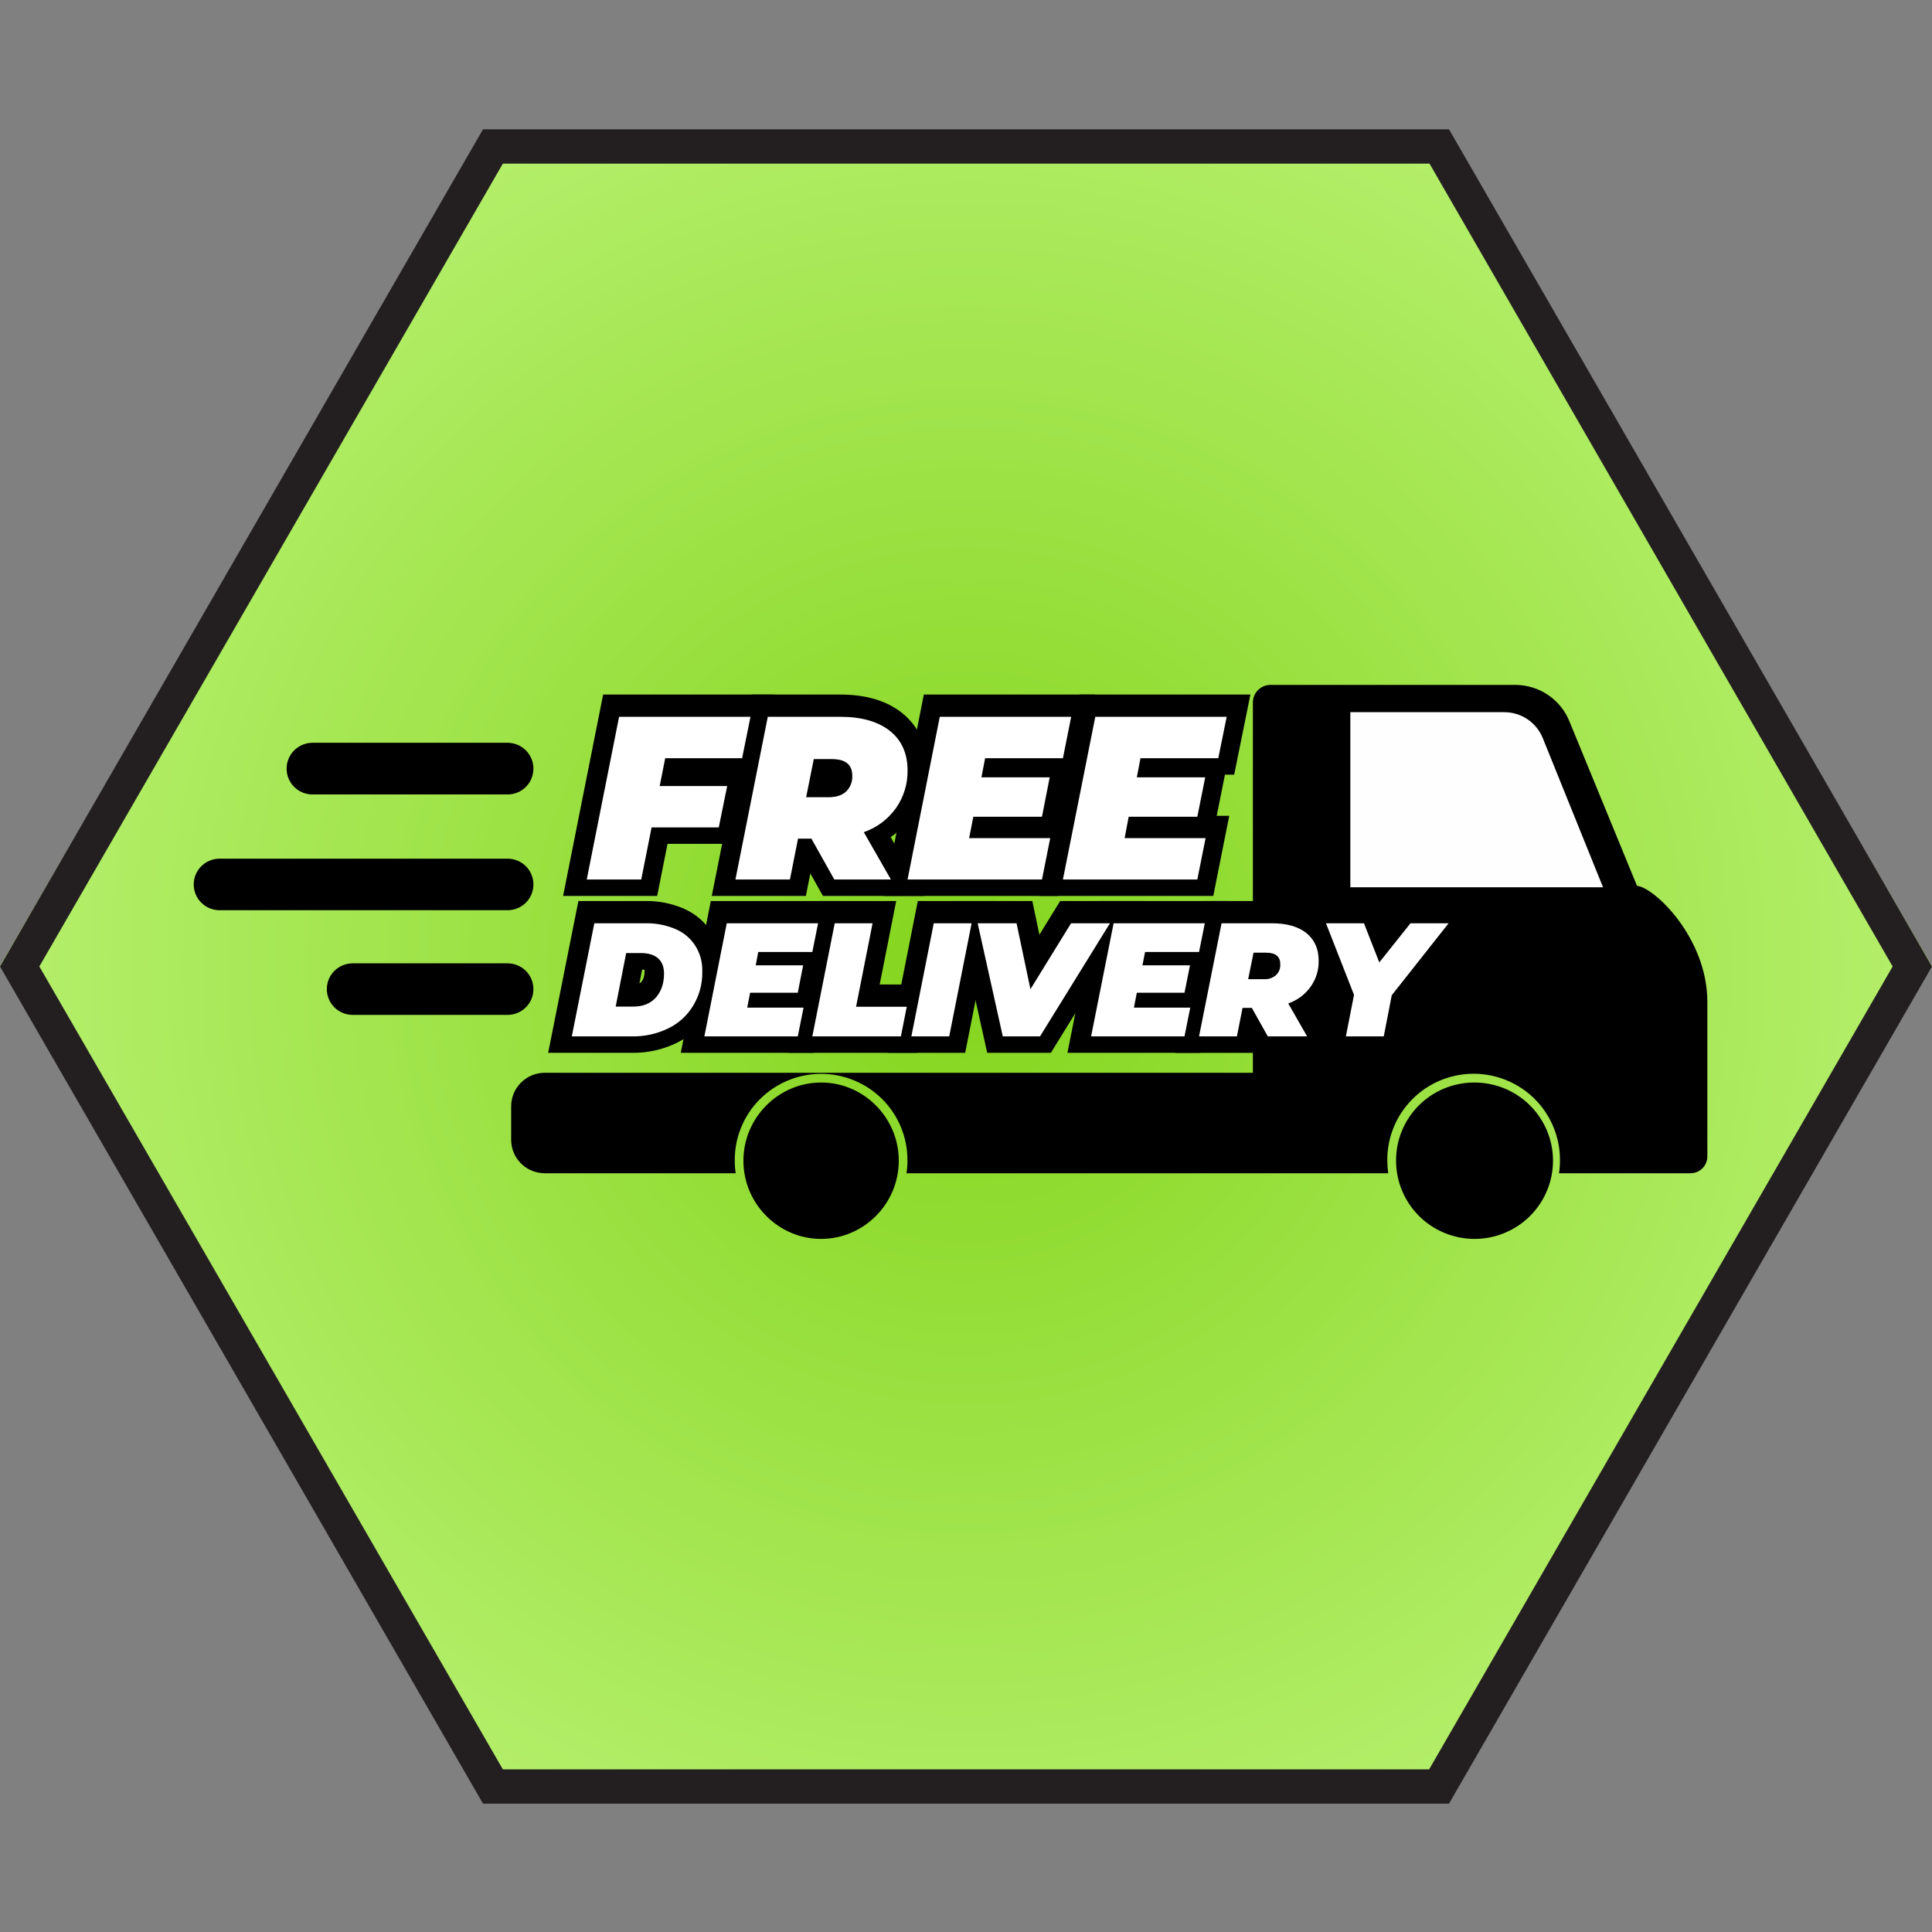
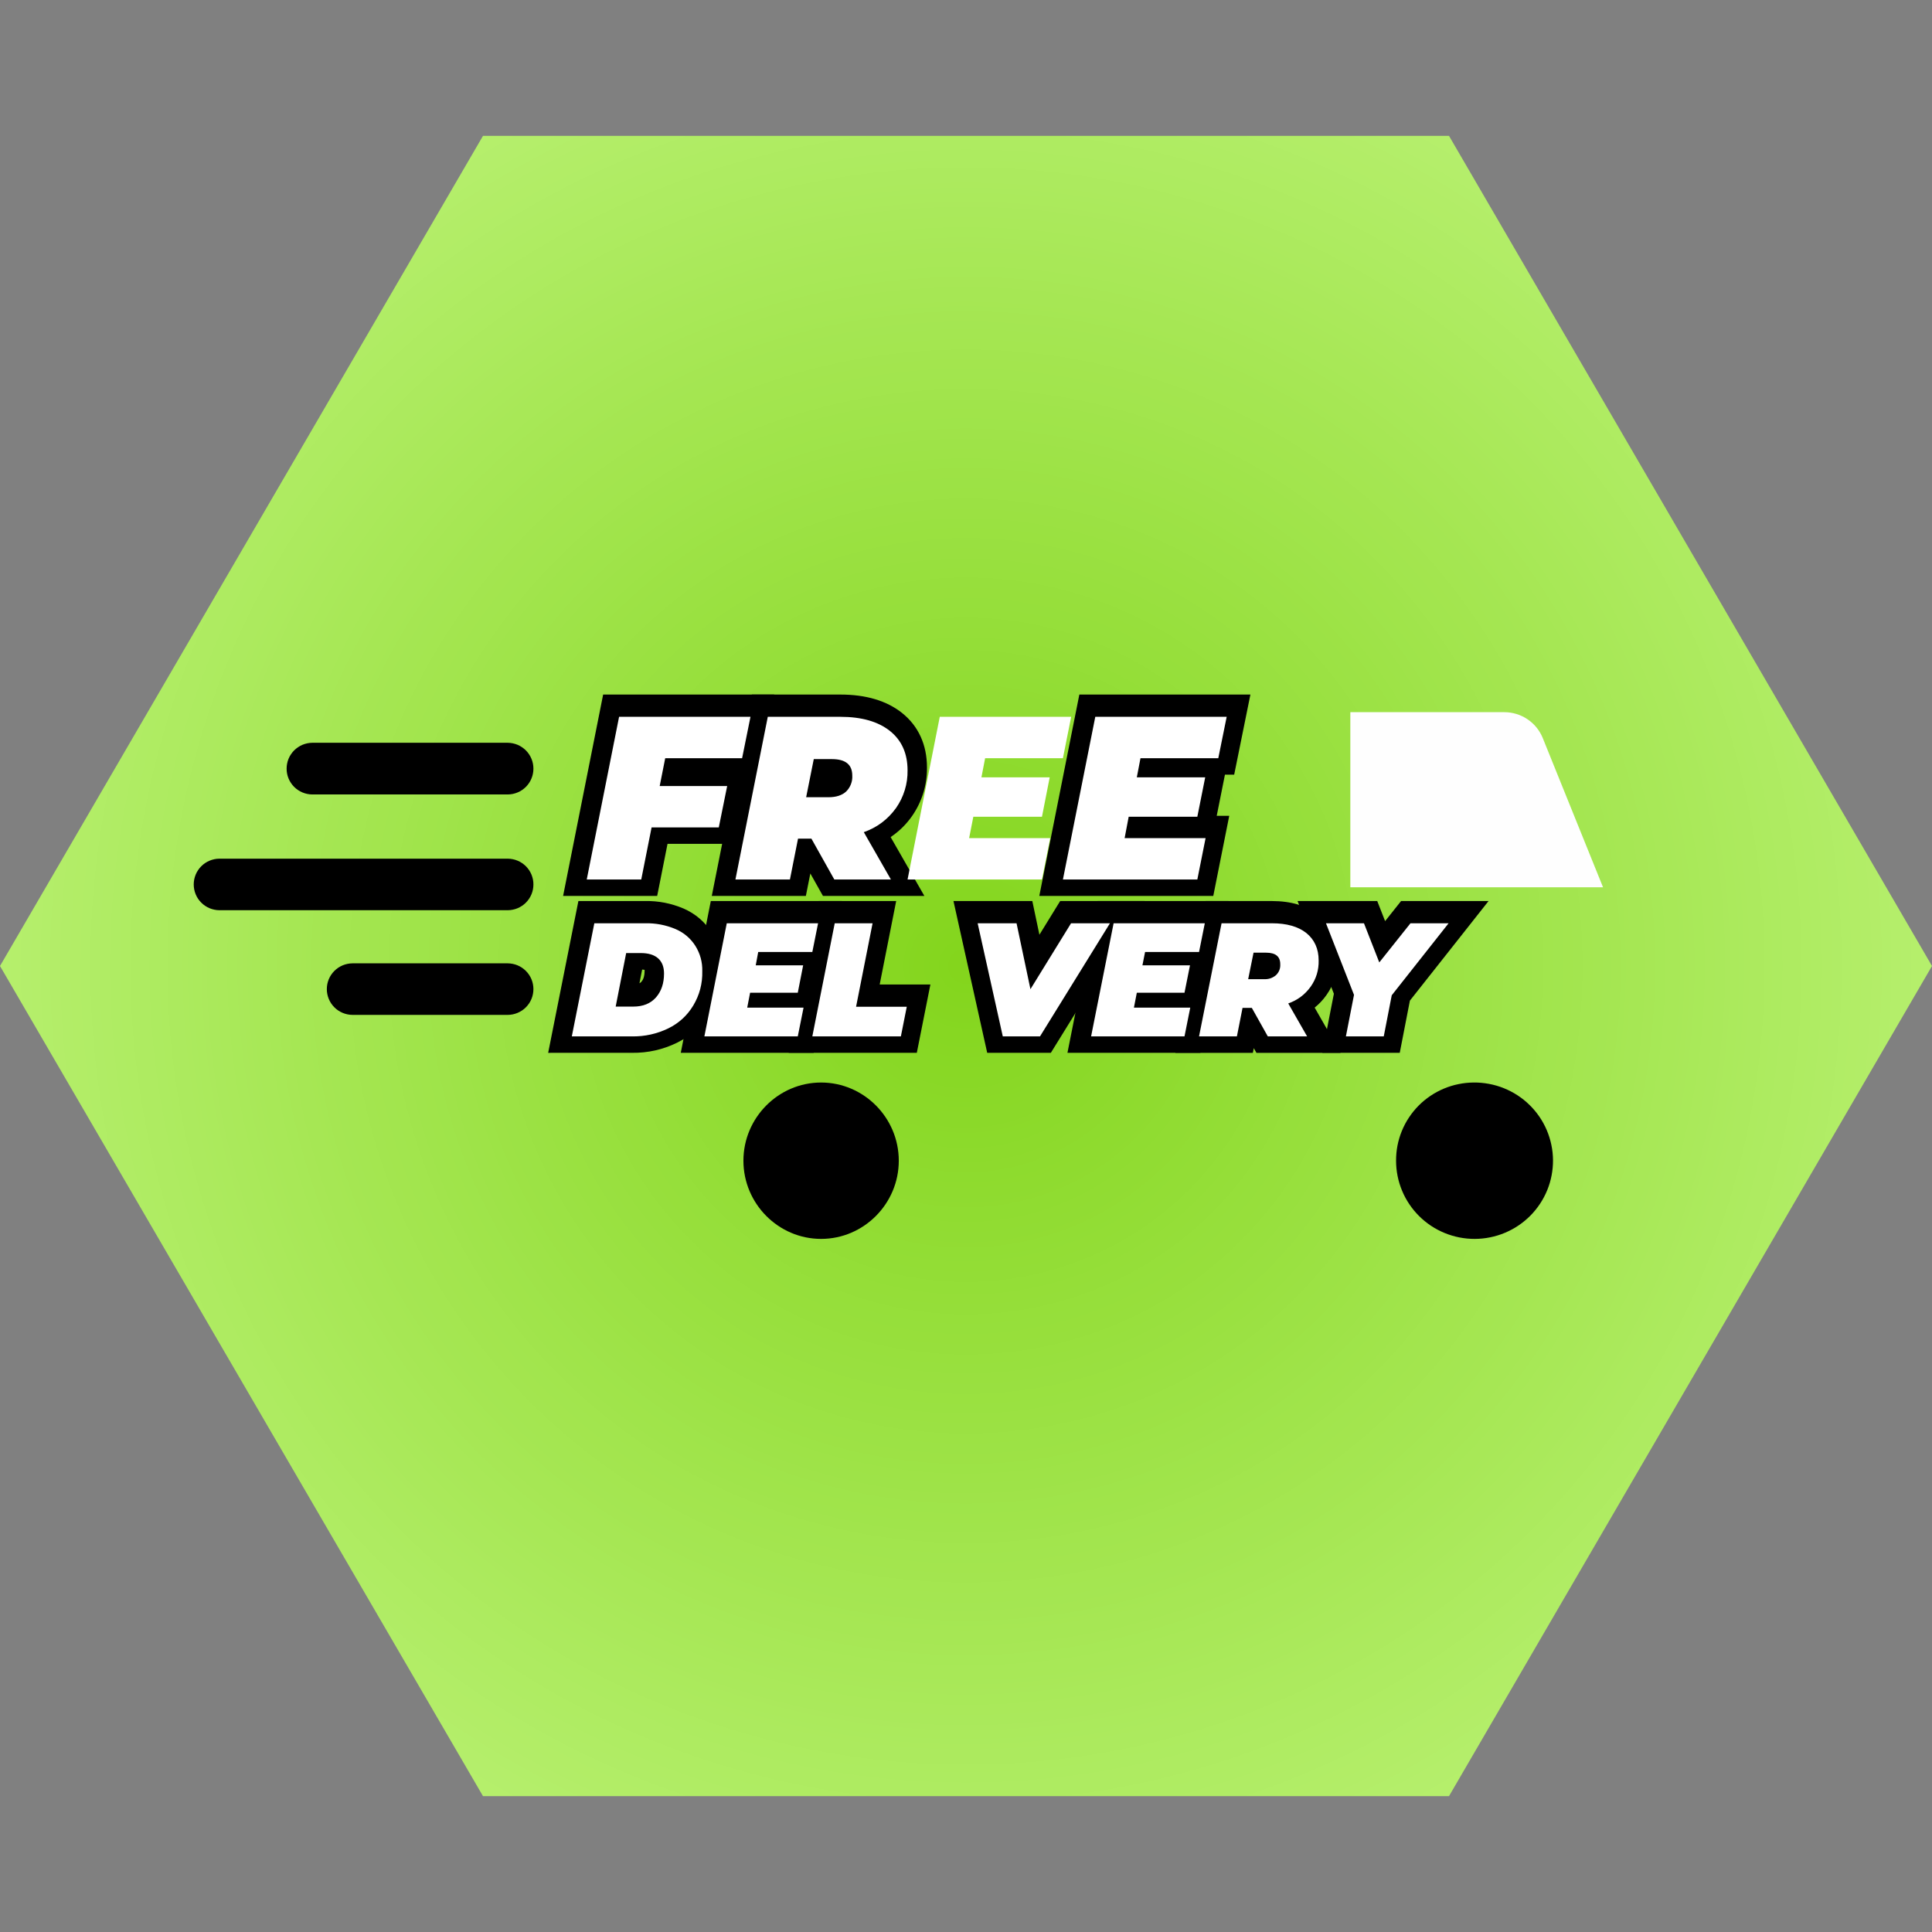
<svg xmlns="http://www.w3.org/2000/svg" version="1.2" preserveAspectRatio="xMidYMid meet" height="500" viewBox="0 0 375 375" zoomAndPan="magnify" width="500">
  <rect x="0" y="0" width="375" height="375" fill="#808080" stroke="none" />
  <defs>
    <clipPath id="8a9aa8cb45">
      <path d="M 0 26.367 L 375 26.367 L 375 348.633 L 0 348.633 Z M 0 26.367" />
    </clipPath>
    <clipPath id="5788abfc34">
      <path d="M 375 187.5 L 281.25 348.633 L 93.75 348.633 L 0 187.5 L 93.75 26.367 L 281.25 26.367 Z M 375 187.5" />
    </clipPath>
    <radialGradient fy="161.133" cy="161.133" fx="187.499" cx="187.499" r="247.224" gradientUnits="userSpaceOnUse" id="57d9764836" gradientTransform="matrix(1,0,0,1,-0,26.367)">
      <stop offset="0" style="stop-color:#83d51c;stop-opacity:1;" />
      <stop offset="0.008" style="stop-color:#84d51d;stop-opacity:1;" />
      <stop offset="0.012" style="stop-color:#84d51d;stop-opacity:1;" />
      <stop offset="0.016" style="stop-color:#84d61e;stop-opacity:1;" />
      <stop offset="0.02" style="stop-color:#84d61e;stop-opacity:1;" />
      <stop offset="0.023" style="stop-color:#85d61f;stop-opacity:1;" />
      <stop offset="0.027" style="stop-color:#85d61f;stop-opacity:1;" />
      <stop offset="0.031" style="stop-color:#85d620;stop-opacity:1;" />
      <stop offset="0.035" style="stop-color:#86d620;stop-opacity:1;" />
      <stop offset="0.039" style="stop-color:#86d620;stop-opacity:1;" />
      <stop offset="0.043" style="stop-color:#86d621;stop-opacity:1;" />
      <stop offset="0.047" style="stop-color:#86d721;stop-opacity:1;" />
      <stop offset="0.051" style="stop-color:#87d722;stop-opacity:1;" />
      <stop offset="0.055" style="stop-color:#87d722;stop-opacity:1;" />
      <stop offset="0.059" style="stop-color:#87d722;stop-opacity:1;" />
      <stop offset="0.062" style="stop-color:#87d723;stop-opacity:1;" />
      <stop offset="0.066" style="stop-color:#88d723;stop-opacity:1;" />
      <stop offset="0.07" style="stop-color:#88d724;stop-opacity:1;" />
      <stop offset="0.074" style="stop-color:#88d824;stop-opacity:1;" />
      <stop offset="0.078" style="stop-color:#88d825;stop-opacity:1;" />
      <stop offset="0.082" style="stop-color:#89d825;stop-opacity:1;" />
      <stop offset="0.086" style="stop-color:#89d825;stop-opacity:1;" />
      <stop offset="0.09" style="stop-color:#89d826;stop-opacity:1;" />
      <stop offset="0.094" style="stop-color:#89d826;stop-opacity:1;" />
      <stop offset="0.098" style="stop-color:#8ad827;stop-opacity:1;" />
      <stop offset="0.102" style="stop-color:#8ad827;stop-opacity:1;" />
      <stop offset="0.105" style="stop-color:#8ad927;stop-opacity:1;" />
      <stop offset="0.109" style="stop-color:#8ad928;stop-opacity:1;" />
      <stop offset="0.113" style="stop-color:#8bd928;stop-opacity:1;" />
      <stop offset="0.117" style="stop-color:#8bd929;stop-opacity:1;" />
      <stop offset="0.121" style="stop-color:#8bd929;stop-opacity:1;" />
      <stop offset="0.125" style="stop-color:#8bd929;stop-opacity:1;" />
      <stop offset="0.129" style="stop-color:#8cd92a;stop-opacity:1;" />
      <stop offset="0.133" style="stop-color:#8cda2a;stop-opacity:1;" />
      <stop offset="0.137" style="stop-color:#8cda2b;stop-opacity:1;" />
      <stop offset="0.141" style="stop-color:#8cda2b;stop-opacity:1;" />
      <stop offset="0.145" style="stop-color:#8dda2c;stop-opacity:1;" />
      <stop offset="0.148" style="stop-color:#8dda2c;stop-opacity:1;" />
      <stop offset="0.152" style="stop-color:#8dda2c;stop-opacity:1;" />
      <stop offset="0.156" style="stop-color:#8eda2d;stop-opacity:1;" />
      <stop offset="0.16" style="stop-color:#8eda2d;stop-opacity:1;" />
      <stop offset="0.164" style="stop-color:#8edb2e;stop-opacity:1;" />
      <stop offset="0.168" style="stop-color:#8edb2e;stop-opacity:1;" />
      <stop offset="0.172" style="stop-color:#8fdb2e;stop-opacity:1;" />
      <stop offset="0.176" style="stop-color:#8fdb2f;stop-opacity:1;" />
      <stop offset="0.18" style="stop-color:#8fdb2f;stop-opacity:1;" />
      <stop offset="0.184" style="stop-color:#8fdb30;stop-opacity:1;" />
      <stop offset="0.188" style="stop-color:#90db30;stop-opacity:1;" />
      <stop offset="0.191" style="stop-color:#90dc31;stop-opacity:1;" />
      <stop offset="0.195" style="stop-color:#90dc31;stop-opacity:1;" />
      <stop offset="0.199" style="stop-color:#90dc31;stop-opacity:1;" />
      <stop offset="0.203" style="stop-color:#91dc32;stop-opacity:1;" />
      <stop offset="0.207" style="stop-color:#91dc32;stop-opacity:1;" />
      <stop offset="0.211" style="stop-color:#91dc33;stop-opacity:1;" />
      <stop offset="0.215" style="stop-color:#91dc33;stop-opacity:1;" />
      <stop offset="0.219" style="stop-color:#92dc33;stop-opacity:1;" />
      <stop offset="0.223" style="stop-color:#92dd34;stop-opacity:1;" />
      <stop offset="0.227" style="stop-color:#92dd34;stop-opacity:1;" />
      <stop offset="0.23" style="stop-color:#92dd35;stop-opacity:1;" />
      <stop offset="0.234" style="stop-color:#93dd35;stop-opacity:1;" />
      <stop offset="0.238" style="stop-color:#93dd35;stop-opacity:1;" />
      <stop offset="0.242" style="stop-color:#93dd36;stop-opacity:1;" />
      <stop offset="0.246" style="stop-color:#93dd36;stop-opacity:1;" />
      <stop offset="0.25" style="stop-color:#94de37;stop-opacity:1;" />
      <stop offset="0.254" style="stop-color:#94de37;stop-opacity:1;" />
      <stop offset="0.262" style="stop-color:#95de38;stop-opacity:1;" />
      <stop offset="0.27" style="stop-color:#95de39;stop-opacity:1;" />
      <stop offset="0.277" style="stop-color:#96df3a;stop-opacity:1;" />
      <stop offset="0.285" style="stop-color:#96df3b;stop-opacity:1;" />
      <stop offset="0.293" style="stop-color:#97df3b;stop-opacity:1;" />
      <stop offset="0.301" style="stop-color:#97df3c;stop-opacity:1;" />
      <stop offset="0.309" style="stop-color:#98e03d;stop-opacity:1;" />
      <stop offset="0.316" style="stop-color:#98e03e;stop-opacity:1;" />
      <stop offset="0.324" style="stop-color:#99e03f;stop-opacity:1;" />
      <stop offset="0.332" style="stop-color:#99e040;stop-opacity:1;" />
      <stop offset="0.34" style="stop-color:#9ae140;stop-opacity:1;" />
      <stop offset="0.348" style="stop-color:#9ae141;stop-opacity:1;" />
      <stop offset="0.355" style="stop-color:#9be142;stop-opacity:1;" />
      <stop offset="0.363" style="stop-color:#9be143;stop-opacity:1;" />
      <stop offset="0.371" style="stop-color:#9ce244;stop-opacity:1;" />
      <stop offset="0.379" style="stop-color:#9ce245;stop-opacity:1;" />
      <stop offset="0.387" style="stop-color:#9de245;stop-opacity:1;" />
      <stop offset="0.395" style="stop-color:#9de346;stop-opacity:1;" />
      <stop offset="0.402" style="stop-color:#9ee347;stop-opacity:1;" />
      <stop offset="0.41" style="stop-color:#9ee348;stop-opacity:1;" />
      <stop offset="0.418" style="stop-color:#9fe349;stop-opacity:1;" />
      <stop offset="0.426" style="stop-color:#9fe44a;stop-opacity:1;" />
      <stop offset="0.434" style="stop-color:#a0e44a;stop-opacity:1;" />
      <stop offset="0.441" style="stop-color:#a0e44b;stop-opacity:1;" />
      <stop offset="0.449" style="stop-color:#a1e44c;stop-opacity:1;" />
      <stop offset="0.457" style="stop-color:#a2e54d;stop-opacity:1;" />
      <stop offset="0.465" style="stop-color:#a2e54e;stop-opacity:1;" />
      <stop offset="0.473" style="stop-color:#a3e54e;stop-opacity:1;" />
      <stop offset="0.48" style="stop-color:#a3e54f;stop-opacity:1;" />
      <stop offset="0.488" style="stop-color:#a4e650;stop-opacity:1;" />
      <stop offset="0.496" style="stop-color:#a4e651;stop-opacity:1;" />
      <stop offset="0.504" style="stop-color:#a4e652;stop-opacity:1;" />
      <stop offset="0.508" style="stop-color:#a5e652;stop-opacity:1;" />
      <stop offset="0.512" style="stop-color:#a5e652;stop-opacity:1;" />
      <stop offset="0.516" style="stop-color:#a5e753;stop-opacity:1;" />
      <stop offset="0.52" style="stop-color:#a6e753;stop-opacity:1;" />
      <stop offset="0.523" style="stop-color:#a6e754;stop-opacity:1;" />
      <stop offset="0.527" style="stop-color:#a6e754;stop-opacity:1;" />
      <stop offset="0.531" style="stop-color:#a6e754;stop-opacity:1;" />
      <stop offset="0.535" style="stop-color:#a7e755;stop-opacity:1;" />
      <stop offset="0.539" style="stop-color:#a7e755;stop-opacity:1;" />
      <stop offset="0.543" style="stop-color:#a7e856;stop-opacity:1;" />
      <stop offset="0.547" style="stop-color:#a7e856;stop-opacity:1;" />
      <stop offset="0.551" style="stop-color:#a8e857;stop-opacity:1;" />
      <stop offset="0.555" style="stop-color:#a8e857;stop-opacity:1;" />
      <stop offset="0.559" style="stop-color:#a8e857;stop-opacity:1;" />
      <stop offset="0.562" style="stop-color:#a8e858;stop-opacity:1;" />
      <stop offset="0.566" style="stop-color:#a9e858;stop-opacity:1;" />
      <stop offset="0.57" style="stop-color:#a9e859;stop-opacity:1;" />
      <stop offset="0.574" style="stop-color:#a9e959;stop-opacity:1;" />
      <stop offset="0.578" style="stop-color:#a9e959;stop-opacity:1;" />
      <stop offset="0.582" style="stop-color:#aae95a;stop-opacity:1;" />
      <stop offset="0.586" style="stop-color:#aae95a;stop-opacity:1;" />
      <stop offset="0.59" style="stop-color:#aae95b;stop-opacity:1;" />
      <stop offset="0.594" style="stop-color:#aae95b;stop-opacity:1;" />
      <stop offset="0.598" style="stop-color:#abe95c;stop-opacity:1;" />
      <stop offset="0.602" style="stop-color:#abea5c;stop-opacity:1;" />
      <stop offset="0.605" style="stop-color:#abea5c;stop-opacity:1;" />
      <stop offset="0.609" style="stop-color:#abea5d;stop-opacity:1;" />
      <stop offset="0.613" style="stop-color:#acea5d;stop-opacity:1;" />
      <stop offset="0.617" style="stop-color:#acea5e;stop-opacity:1;" />
      <stop offset="0.621" style="stop-color:#acea5e;stop-opacity:1;" />
      <stop offset="0.625" style="stop-color:#acea5e;stop-opacity:1;" />
      <stop offset="0.629" style="stop-color:#adeb5f;stop-opacity:1;" />
      <stop offset="0.637" style="stop-color:#adeb60;stop-opacity:1;" />
      <stop offset="0.645" style="stop-color:#aeeb61;stop-opacity:1;" />
      <stop offset="0.652" style="stop-color:#aeeb61;stop-opacity:1;" />
      <stop offset="0.66" style="stop-color:#afec62;stop-opacity:1;" />
      <stop offset="0.668" style="stop-color:#afec63;stop-opacity:1;" />
      <stop offset="0.676" style="stop-color:#b0ec64;stop-opacity:1;" />
      <stop offset="0.684" style="stop-color:#b0ec65;stop-opacity:1;" />
      <stop offset="0.691" style="stop-color:#b1ed66;stop-opacity:1;" />
      <stop offset="0.699" style="stop-color:#b2ed66;stop-opacity:1;" />
      <stop offset="0.707" style="stop-color:#b2ed67;stop-opacity:1;" />
      <stop offset="0.715" style="stop-color:#b3ed68;stop-opacity:1;" />
      <stop offset="0.723" style="stop-color:#b3ee69;stop-opacity:1;" />
      <stop offset="0.73" style="stop-color:#b4ee6a;stop-opacity:1;" />
      <stop offset="0.738" style="stop-color:#b4ee6b;stop-opacity:1;" />
      <stop offset="0.746" style="stop-color:#b5ef6b;stop-opacity:1;" />
      <stop offset="0.754" style="stop-color:#b5ef6c;stop-opacity:1;" />
      <stop offset="0.758" style="stop-color:#b5ef6c;stop-opacity:1;" />
      <stop offset="0.762" style="stop-color:#b6ef6d;stop-opacity:1;" />
      <stop offset="0.766" style="stop-color:#b6ef6d;stop-opacity:1;" />
      <stop offset="0.77" style="stop-color:#b6ef6e;stop-opacity:1;" />
      <stop offset="0.773" style="stop-color:#b6ef6e;stop-opacity:1;" />
      <stop offset="0.777" style="stop-color:#b7f06f;stop-opacity:1;" />
      <stop offset="0.781" style="stop-color:#b7f06f;stop-opacity:1;" />
      <stop offset="0.785" style="stop-color:#b7f06f;stop-opacity:1;" />
      <stop offset="0.789" style="stop-color:#b7f070;stop-opacity:1;" />
      <stop offset="0.793" style="stop-color:#b8f070;stop-opacity:1;" />
      <stop offset="0.797" style="stop-color:#b8f071;stop-opacity:1;" />
      <stop offset="0.801" style="stop-color:#b8f071;stop-opacity:1;" />
      <stop offset="0.805" style="stop-color:#b8f071;stop-opacity:1;" />
      <stop offset="0.809" style="stop-color:#b9f172;stop-opacity:1;" />
      <stop offset="0.812" style="stop-color:#b9f172;stop-opacity:1;" />
      <stop offset="0.816" style="stop-color:#b9f173;stop-opacity:1;" />
      <stop offset="0.824" style="stop-color:#baf174;stop-opacity:1;" />
      <stop offset="0.832" style="stop-color:#baf175;stop-opacity:1;" />
      <stop offset="0.84" style="stop-color:#bbf275;stop-opacity:1;" />
      <stop offset="0.848" style="stop-color:#bbf276;stop-opacity:1;" />
      <stop offset="0.855" style="stop-color:#bcf277;stop-opacity:1;" />
      <stop offset="0.863" style="stop-color:#bcf378;stop-opacity:1;" />
      <stop offset="0.871" style="stop-color:#bdf379;stop-opacity:1;" />
      <stop offset="0.879" style="stop-color:#bdf379;stop-opacity:1;" />
      <stop offset="0.883" style="stop-color:#bef37a;stop-opacity:1;" />
      <stop offset="0.887" style="stop-color:#bef37a;stop-opacity:1;" />
      <stop offset="0.891" style="stop-color:#bef37b;stop-opacity:1;" />
      <stop offset="0.895" style="stop-color:#bef47b;stop-opacity:1;" />
      <stop offset="0.898" style="stop-color:#bff47b;stop-opacity:1;" />
      <stop offset="0.902" style="stop-color:#bff47c;stop-opacity:1;" />
      <stop offset="0.906" style="stop-color:#bff47c;stop-opacity:1;" />
      <stop offset="0.91" style="stop-color:#bff47d;stop-opacity:1;" />
      <stop offset="0.918" style="stop-color:#c0f47e;stop-opacity:1;" />
      <stop offset="0.926" style="stop-color:#c0f57e;stop-opacity:1;" />
      <stop offset="0.934" style="stop-color:#c1f57f;stop-opacity:1;" />
      <stop offset="0.941" style="stop-color:#c1f580;stop-opacity:1;" />
      <stop offset="0.945" style="stop-color:#c2f580;stop-opacity:1;" />
      <stop offset="0.949" style="stop-color:#c2f581;stop-opacity:1;" />
      <stop offset="0.953" style="stop-color:#c2f681;stop-opacity:1;" />
      <stop offset="0.957" style="stop-color:#c3f682;stop-opacity:1;" />
      <stop offset="0.965" style="stop-color:#c3f683;stop-opacity:1;" />
      <stop offset="0.973" style="stop-color:#c3f683;stop-opacity:1;" />
      <stop offset="0.977" style="stop-color:#c4f684;stop-opacity:1;" />
      <stop offset="0.98" style="stop-color:#c4f784;stop-opacity:1;" />
      <stop offset="0.988" style="stop-color:#c4f785;stop-opacity:1;" />
      <stop offset="0.992" style="stop-color:#c5f785;stop-opacity:1;" />
      <stop offset="1" style="stop-color:#c5f786;stop-opacity:1;" />
    </radialGradient>
    <clipPath id="e08257c29f">
-       <path d="M 0 25 L 375 25 L 375 350.344 L 0 350.344 Z M 0 25" />
-     </clipPath>
+       </clipPath>
    <clipPath id="ee2aaf5970">
-       <path d="M 99 132.938 L 331.5 132.938 L 331.5 228 L 99 228 Z M 99 132.938" />
-     </clipPath>
+       </clipPath>
    <clipPath id="96776469b8">
      <path d="M 37.5 166 L 104 166 L 104 177 L 37.5 177 Z M 37.5 166" />
    </clipPath>
  </defs>
  <g id="5daa611cf1">
    <g clip-path="url(#8a9aa8cb45)" clip-rule="nonzero">
      <g clip-path="url(#5788abfc34)" clip-rule="nonzero">
        <path d="M 0 26.367 L 0 348.633 L 375 348.633 L 375 26.367 Z M 0 26.367" style="stroke:none;fill-rule:nonzero;fill:url(#57d9764836);" />
      </g>
    </g>
    <g clip-path="url(#e08257c29f)" clip-rule="nonzero">
      <path d="M 281.25 25.102 L 93.75 25.102 L 0 187.594 L 93.75 350.086 L 281.25 350.086 L 375 187.594 Z M 277.395 343.43 L 97.605 343.43 L 7.637 187.594 L 97.605 31.758 L 277.469 31.758 L 367.363 187.594 Z M 277.395 343.43" style="stroke:none;fill-rule:nonzero;fill:#231f20;fill-opacity:1;" />
    </g>
    <g clip-path="url(#ee2aaf5970)" clip-rule="nonzero">
      <path d="M 246.602 132.938 L 294.109 132.938 C 295.234 132.938 296.336 133.102 297.41 133.43 C 298.488 133.754 299.492 134.23 300.426 134.855 C 301.359 135.48 302.184 136.227 302.895 137.094 C 303.605 137.965 304.172 138.918 304.598 139.953 L 317.738 171.938 C 321.074 172.219 331.395 182.023 331.395 194.461 L 331.395 224.469 C 331.395 224.902 331.312 225.316 331.145 225.715 C 330.98 226.113 330.742 226.465 330.438 226.773 C 330.133 227.078 329.777 227.312 329.379 227.477 C 328.977 227.641 328.562 227.727 328.129 227.727 L 302.605 227.727 C 302.73 226.918 302.789 226.109 302.785 225.293 C 302.793 224.742 302.77 224.195 302.723 223.645 C 302.672 223.098 302.598 222.551 302.496 222.012 C 302.391 221.469 302.262 220.934 302.105 220.406 C 301.949 219.879 301.77 219.359 301.562 218.848 C 301.355 218.336 301.121 217.84 300.867 217.352 C 300.609 216.863 300.328 216.391 300.023 215.93 C 299.723 215.469 299.395 215.027 299.047 214.598 C 298.699 214.172 298.332 213.762 297.941 213.371 C 297.555 212.977 297.145 212.605 296.723 212.254 C 296.297 211.902 295.855 211.574 295.395 211.266 C 294.938 210.957 294.465 210.676 293.977 210.414 C 293.492 210.152 292.992 209.914 292.484 209.703 C 291.973 209.492 291.453 209.305 290.926 209.145 C 290.398 208.984 289.863 208.848 289.32 208.738 C 288.777 208.633 288.23 208.551 287.684 208.496 C 287.133 208.441 286.582 208.414 286.027 208.414 C 285.477 208.414 284.926 208.441 284.375 208.496 C 283.824 208.551 283.277 208.633 282.738 208.738 C 282.195 208.848 281.66 208.984 281.133 209.145 C 280.602 209.305 280.082 209.492 279.574 209.703 C 279.062 209.914 278.566 210.152 278.078 210.414 C 277.594 210.676 277.121 210.957 276.66 211.266 C 276.203 211.574 275.762 211.902 275.336 212.254 C 274.91 212.605 274.504 212.977 274.113 213.371 C 273.727 213.762 273.359 214.172 273.012 214.598 C 272.664 215.027 272.336 215.469 272.031 215.93 C 271.727 216.391 271.449 216.863 271.191 217.352 C 270.934 217.84 270.703 218.336 270.496 218.848 C 270.289 219.359 270.105 219.879 269.949 220.406 C 269.793 220.934 269.664 221.469 269.562 222.012 C 269.461 222.551 269.383 223.098 269.336 223.645 C 269.289 224.195 269.266 224.742 269.273 225.293 C 269.281 226.109 269.34 226.918 269.449 227.727 L 175.953 227.727 C 176.078 226.918 176.137 226.109 176.133 225.293 C 176.137 224.742 176.113 224.195 176.066 223.645 C 176.016 223.098 175.941 222.555 175.836 222.012 C 175.734 221.473 175.605 220.938 175.449 220.41 C 175.293 219.883 175.109 219.363 174.902 218.855 C 174.695 218.344 174.465 217.844 174.207 217.359 C 173.949 216.871 173.668 216.398 173.363 215.938 C 173.062 215.48 172.734 215.035 172.387 214.609 C 172.039 214.18 171.672 213.773 171.281 213.383 C 170.895 212.992 170.484 212.621 170.062 212.27 C 169.637 211.918 169.195 211.59 168.734 211.281 C 168.277 210.973 167.805 210.691 167.32 210.43 C 166.832 210.168 166.336 209.93 165.824 209.719 C 165.316 209.508 164.797 209.32 164.27 209.16 C 163.742 209 163.207 208.867 162.664 208.758 C 162.121 208.648 161.578 208.57 161.027 208.516 C 160.477 208.461 159.926 208.434 159.375 208.434 C 158.824 208.434 158.273 208.461 157.723 208.516 C 157.172 208.57 156.629 208.648 156.086 208.758 C 155.543 208.867 155.008 209 154.48 209.16 C 153.953 209.32 153.434 209.508 152.926 209.719 C 152.414 209.93 151.918 210.168 151.43 210.43 C 150.945 210.691 150.473 210.973 150.016 211.281 C 149.555 211.59 149.113 211.918 148.688 212.27 C 148.262 212.621 147.855 212.992 147.469 213.383 C 147.078 213.773 146.711 214.18 146.363 214.609 C 146.016 215.035 145.688 215.48 145.387 215.938 C 145.082 216.398 144.801 216.871 144.543 217.359 C 144.285 217.844 144.055 218.344 143.848 218.855 C 143.641 219.363 143.457 219.883 143.301 220.41 C 143.145 220.938 143.016 221.473 142.91 222.012 C 142.809 222.555 142.734 223.098 142.684 223.645 C 142.633 224.195 142.613 224.742 142.617 225.293 C 142.613 226.109 142.672 226.918 142.797 227.727 L 105.672 227.727 C 105.246 227.723 104.824 227.676 104.41 227.59 C 103.992 227.504 103.586 227.379 103.195 227.215 C 102.805 227.047 102.43 226.848 102.078 226.609 C 101.727 226.371 101.398 226.102 101.102 225.801 C 100.801 225.5 100.535 225.172 100.297 224.82 C 100.062 224.465 99.863 224.094 99.703 223.699 C 99.539 223.309 99.418 222.902 99.336 222.488 C 99.254 222.07 99.215 221.652 99.215 221.227 L 99.215 214.727 C 99.215 214.301 99.258 213.883 99.34 213.465 C 99.422 213.051 99.543 212.645 99.707 212.254 C 99.867 211.863 100.066 211.488 100.301 211.137 C 100.539 210.781 100.805 210.457 101.105 210.156 C 101.402 209.852 101.73 209.582 102.082 209.348 C 102.434 209.109 102.805 208.906 103.199 208.742 C 103.59 208.574 103.992 208.449 104.41 208.363 C 104.824 208.277 105.246 208.23 105.672 208.227 L 243.184 208.227 L 243.184 136.344 C 243.184 135.891 243.27 135.457 243.445 135.039 C 243.617 134.625 243.863 134.254 244.184 133.938 C 244.504 133.617 244.875 133.371 245.293 133.199 C 245.711 133.023 246.148 132.938 246.602 132.938 Z M 246.602 132.938" style="stroke:none;fill-rule:evenodd;fill:#000000;fill-opacity:1;" />
    </g>
    <path d="M 286.027 210.117 C 287.031 210.105 288.023 210.195 289.012 210.379 C 289.996 210.562 290.953 210.84 291.883 211.211 C 292.812 211.586 293.699 212.043 294.539 212.59 C 295.379 213.137 296.156 213.758 296.871 214.461 C 297.586 215.16 298.227 215.922 298.793 216.746 C 299.355 217.57 299.836 218.445 300.227 219.363 C 300.617 220.285 300.914 221.234 301.117 222.211 C 301.324 223.188 301.43 224.176 301.438 225.176 C 301.445 226.176 301.352 227.164 301.164 228.145 C 300.977 229.129 300.695 230.082 300.316 231.008 C 299.938 231.934 299.473 232.812 298.922 233.645 C 298.371 234.48 297.742 235.25 297.039 235.961 C 296.332 236.672 295.566 237.309 294.734 237.867 C 293.906 238.426 293.027 238.898 292.102 239.285 C 291.18 239.672 290.227 239.965 289.242 240.164 C 288.262 240.363 287.27 240.465 286.266 240.469 C 285.262 240.473 284.27 240.379 283.285 240.188 C 282.301 239.996 281.348 239.711 280.418 239.332 C 279.492 238.953 278.609 238.484 277.773 237.934 C 276.941 237.379 276.168 236.75 275.457 236.047 C 274.746 235.34 274.113 234.574 273.555 233.742 C 272.996 232.914 272.523 232.039 272.141 231.113 C 271.758 230.191 271.465 229.242 271.27 228.262 C 271.074 227.281 270.977 226.293 270.977 225.293 C 270.973 224.305 271.062 223.32 271.25 222.348 C 271.441 221.379 271.723 220.434 272.098 219.516 C 272.473 218.598 272.934 217.727 273.484 216.898 C 274.031 216.074 274.652 215.309 275.352 214.602 C 276.051 213.898 276.812 213.27 277.633 212.715 C 278.457 212.16 279.328 211.688 280.242 211.305 C 281.16 210.918 282.105 210.629 283.078 210.43 C 284.051 210.227 285.035 210.125 286.027 210.117 Z M 286.027 210.117" style="stroke:none;fill-rule:evenodd;fill:#000000;fill-opacity:1;" />
    <path d="M 159.375 240.469 C 167.664 240.469 174.453 233.637 174.453 225.293 C 174.453 216.949 167.664 210.117 159.375 210.117 C 151.086 210.117 144.297 216.953 144.297 225.293 C 144.297 233.637 151.086 240.469 159.375 240.469 Z M 159.375 240.469" style="stroke:none;fill-rule:evenodd;fill:#000000;fill-opacity:1;" />
    <path d="M 262.098 138.234 L 291.984 138.234 C 292.789 138.234 293.574 138.352 294.34 138.586 C 295.109 138.82 295.824 139.16 296.488 139.609 C 297.152 140.055 297.738 140.59 298.242 141.211 C 298.746 141.836 299.148 142.516 299.449 143.258 L 311.148 172.219 L 262.098 172.219 Z M 262.098 138.234" style="stroke:none;fill-rule:evenodd;fill:#fefefe;fill-opacity:1;" />
    <path d="M 60.613 144.172 L 98.551 144.172 C 98.879 144.176 99.207 144.211 99.527 144.277 C 99.848 144.344 100.16 144.441 100.465 144.566 C 100.766 144.695 101.055 144.852 101.324 145.035 C 101.598 145.219 101.848 145.426 102.078 145.656 C 102.312 145.891 102.516 146.145 102.699 146.418 C 102.879 146.688 103.035 146.977 103.156 147.281 C 103.281 147.582 103.379 147.895 103.441 148.215 C 103.504 148.535 103.535 148.859 103.535 149.188 C 103.535 149.516 103.508 149.84 103.441 150.16 C 103.379 150.484 103.285 150.797 103.16 151.098 C 103.039 151.402 102.883 151.691 102.703 151.961 C 102.523 152.234 102.316 152.488 102.086 152.723 C 101.852 152.953 101.602 153.164 101.328 153.348 C 101.055 153.531 100.77 153.684 100.465 153.812 C 100.164 153.938 99.852 154.035 99.527 154.102 C 99.207 154.168 98.883 154.203 98.551 154.203 L 60.613 154.203 C 60.285 154.203 59.961 154.168 59.641 154.102 C 59.316 154.035 59.004 153.938 58.703 153.812 C 58.398 153.684 58.109 153.531 57.84 153.348 C 57.566 153.164 57.312 152.953 57.082 152.723 C 56.852 152.488 56.645 152.234 56.465 151.961 C 56.281 151.691 56.129 151.402 56.004 151.098 C 55.879 150.797 55.785 150.484 55.723 150.16 C 55.66 149.84 55.629 149.516 55.633 149.188 C 55.633 148.859 55.664 148.535 55.727 148.215 C 55.789 147.895 55.883 147.582 56.008 147.281 C 56.133 146.977 56.285 146.688 56.469 146.418 C 56.648 146.145 56.855 145.891 57.086 145.656 C 57.32 145.426 57.57 145.219 57.844 145.035 C 58.113 144.852 58.402 144.695 58.703 144.566 C 59.008 144.441 59.316 144.344 59.641 144.277 C 59.961 144.211 60.285 144.176 60.613 144.172 Z M 60.613 144.172" style="stroke:none;fill-rule:evenodd;fill:#000000;fill-opacity:1;" />
    <g clip-path="url(#96776469b8)" clip-rule="nonzero">
      <path d="M 42.586 166.668 L 98.551 166.668 C 98.883 166.668 99.207 166.703 99.527 166.77 C 99.852 166.836 100.164 166.93 100.465 167.059 C 100.77 167.184 101.059 167.34 101.328 167.523 C 101.602 167.707 101.852 167.914 102.086 168.148 C 102.316 168.379 102.523 168.633 102.703 168.906 C 102.887 169.18 103.039 169.469 103.164 169.77 C 103.285 170.074 103.379 170.387 103.445 170.707 C 103.508 171.031 103.539 171.355 103.535 171.684 C 103.535 172.008 103.504 172.332 103.441 172.652 C 103.375 172.973 103.281 173.285 103.156 173.586 C 103.031 173.887 102.879 174.176 102.695 174.445 C 102.516 174.719 102.309 174.969 102.078 175.199 C 101.848 175.434 101.594 175.641 101.324 175.82 C 101.051 176.004 100.762 176.16 100.461 176.285 C 100.16 176.41 99.848 176.508 99.527 176.57 C 99.203 176.637 98.879 176.672 98.551 176.672 L 42.586 176.672 C 42.258 176.672 41.934 176.637 41.613 176.57 C 41.293 176.508 40.98 176.41 40.68 176.285 C 40.375 176.16 40.09 176.004 39.816 175.82 C 39.547 175.641 39.293 175.434 39.062 175.199 C 38.832 174.969 38.625 174.719 38.441 174.445 C 38.262 174.176 38.109 173.887 37.984 173.586 C 37.859 173.285 37.762 172.973 37.699 172.652 C 37.637 172.332 37.602 172.008 37.602 171.684 C 37.602 171.355 37.633 171.031 37.695 170.707 C 37.758 170.387 37.852 170.074 37.977 169.77 C 38.102 169.469 38.254 169.18 38.438 168.906 C 38.617 168.633 38.824 168.379 39.055 168.148 C 39.285 167.914 39.539 167.707 39.809 167.523 C 40.082 167.34 40.371 167.184 40.672 167.059 C 40.977 166.93 41.289 166.836 41.609 166.77 C 41.934 166.703 42.258 166.668 42.586 166.668 Z M 42.586 166.668" style="stroke:none;fill-rule:evenodd;fill:#000000;fill-opacity:1;" />
    </g>
    <path d="M 68.422 186.984 L 98.551 186.984 C 98.879 186.988 99.203 187.02 99.523 187.086 C 99.848 187.152 100.156 187.246 100.461 187.371 C 100.762 187.5 101.051 187.652 101.32 187.836 C 101.594 188.02 101.844 188.227 102.074 188.457 C 102.309 188.688 102.512 188.938 102.695 189.211 C 102.875 189.484 103.031 189.77 103.156 190.07 C 103.281 190.375 103.375 190.684 103.438 191.004 C 103.504 191.324 103.535 191.648 103.535 191.977 C 103.535 192.301 103.504 192.629 103.441 192.949 C 103.379 193.27 103.285 193.582 103.16 193.887 C 103.035 194.188 102.883 194.477 102.703 194.75 C 102.52 195.023 102.312 195.273 102.082 195.508 C 101.852 195.742 101.602 195.949 101.328 196.133 C 101.055 196.316 100.766 196.469 100.465 196.598 C 100.16 196.723 99.848 196.82 99.527 196.887 C 99.207 196.953 98.879 196.988 98.551 196.988 L 68.422 196.988 C 68.09 196.988 67.766 196.953 67.445 196.887 C 67.121 196.82 66.809 196.723 66.508 196.598 C 66.203 196.469 65.918 196.316 65.645 196.133 C 65.371 195.949 65.121 195.742 64.891 195.508 C 64.656 195.273 64.453 195.023 64.27 194.75 C 64.09 194.477 63.934 194.188 63.812 193.887 C 63.688 193.582 63.594 193.27 63.531 192.949 C 63.465 192.629 63.434 192.301 63.438 191.977 C 63.438 191.648 63.469 191.324 63.531 191.004 C 63.598 190.684 63.691 190.375 63.816 190.07 C 63.941 189.77 64.094 189.484 64.277 189.211 C 64.457 188.938 64.664 188.688 64.895 188.457 C 65.125 188.227 65.379 188.02 65.648 187.836 C 65.922 187.652 66.211 187.5 66.512 187.371 C 66.812 187.246 67.125 187.152 67.445 187.086 C 67.77 187.02 68.094 186.988 68.422 186.984 Z M 68.422 186.984" style="stroke:none;fill-rule:evenodd;fill:#000000;fill-opacity:1;" />
    <path d="M 132.137 204.352 L 137.969 174.887 L 163.383 174.887 L 160.762 187.977 L 159.5 187.977 L 158.855 191.266 L 160.562 191.266 L 157.938 204.352 Z M 132.137 204.352" style="stroke:none;fill-rule:nonzero;fill:#000000;fill-opacity:1;" />
    <path d="M 106.398 204.355 L 112.266 174.887 L 125.203 174.887 C 127.789 174.844 130.273 175.328 132.652 176.336 L 132.699 176.355 C 134.988 177.363 136.805 178.914 138.152 181.016 C 139.484 183.141 140.129 185.453 140.082 187.957 C 140.137 191.039 139.371 193.906 137.781 196.551 C 136.238 199.109 134.125 201.051 131.441 202.379 C 128.68 203.73 125.762 204.387 122.684 204.352 Z M 124.117 190.852 C 124.266 190.777 124.391 190.68 124.496 190.559 C 124.77 190.238 125.117 189.668 125.117 188.395 C 125.117 188.336 125.117 188.289 125.113 188.246 C 124.957 188.215 124.801 188.195 124.641 188.188 Z M 124.117 190.852" style="stroke:none;fill-rule:nonzero;fill:#000000;fill-opacity:1;" />
    <path d="M 207.191 204.352 L 213.062 174.887 L 238.445 174.887 L 235.824 187.977 L 234.586 187.977 L 233.926 191.266 L 235.625 191.266 L 233 204.352 Z M 207.191 204.352" style="stroke:none;fill-rule:nonzero;fill:#000000;fill-opacity:1;" />
    <path d="M 256.664 204.352 L 258.906 192.887 L 251.855 174.887 L 267.32 174.887 L 268.848 178.789 L 271.953 174.887 L 288.93 174.887 L 273.66 194.223 L 271.691 204.352 Z M 256.664 204.352" style="stroke:none;fill-rule:nonzero;fill:#000000;fill-opacity:1;" />
    <path d="M 243.871 204.355 L 243.359 203.441 L 243.18 204.355 L 228.145 204.355 L 234.012 174.891 L 246.871 174.891 C 250.605 174.891 253.645 175.801 255.91 177.602 C 258.41 179.633 259.715 182.48 259.715 185.859 C 259.738 187.156 259.559 188.426 259.176 189.664 C 258.793 190.902 258.227 192.055 257.48 193.113 C 256.828 194.043 256.062 194.863 255.176 195.578 L 260.195 204.355 Z M 243.871 204.355" style="stroke:none;fill-rule:nonzero;fill:#000000;fill-opacity:1;" />
    <path d="M 191.617 204.352 L 185.066 174.887 L 200.371 174.887 L 201.75 181.434 L 205.781 174.887 L 222.188 174.887 L 203.969 204.352 Z M 191.617 204.352" style="stroke:none;fill-rule:nonzero;fill:#000000;fill-opacity:1;" />
-     <path d="M 172.312 204.352 L 178.145 174.887 L 193.176 174.887 L 187.34 204.352 Z M 172.312 204.352" style="stroke:none;fill-rule:nonzero;fill:#000000;fill-opacity:1;" />
    <path d="M 153.086 204.352 L 158.922 174.887 L 173.949 174.887 L 170.746 191.086 L 180.59 191.086 L 177.953 204.352 Z M 153.086 204.352" style="stroke:none;fill-rule:nonzero;fill:#000000;fill-opacity:1;" />
    <path d="M 159.734 173.898 L 157.285 169.539 L 156.418 173.902 L 138.156 173.902 L 145.934 134.812 L 163.113 134.812 C 168.074 134.812 172.098 136.012 175.07 138.371 C 178.246 140.891 179.926 144.551 179.926 148.957 C 179.945 150.648 179.707 152.305 179.211 153.922 C 178.711 155.539 177.977 157.039 177.004 158.43 C 175.879 160.031 174.5 161.379 172.871 162.477 L 179.418 173.898 Z M 159.734 173.898" style="stroke:none;fill-rule:nonzero;fill:#000000;fill-opacity:1;" />
    <path d="M 201.727 173.902 L 209.5 134.812 L 242.703 134.812 L 239.555 150.359 L 237.762 150.359 L 236.164 158.355 L 238.594 158.355 L 235.496 173.902 Z M 201.727 173.902" style="stroke:none;fill-rule:nonzero;fill:#000000;fill-opacity:1;" />
-     <path d="M 171.574 173.902 L 179.316 134.812 L 212.504 134.812 L 209.406 150.359 L 207.574 150.359 L 206.008 158.355 L 208.438 158.355 L 205.34 173.902 Z M 171.574 173.902" style="stroke:none;fill-rule:nonzero;fill:#000000;fill-opacity:1;" />
    <path d="M 109.297 173.902 L 117.07 134.812 L 150.273 134.812 L 147.125 150.359 L 145.32 150.359 L 142.598 163.793 L 129.566 163.793 L 127.559 173.902 Z M 109.297 173.902" style="stroke:none;fill-rule:nonzero;fill:#000000;fill-opacity:1;" />
    <path d="M 145.594 192.691 L 154.848 192.691 L 155.891 187.367 L 146.688 187.367 L 147.168 184.785 L 157.672 184.785 L 158.789 179.207 L 141.066 179.207 L 136.719 201.164 L 154.848 201.164 L 155.969 195.582 L 145.035 195.582 Z M 145.594 192.691" style="stroke:none;fill-rule:nonzero;fill:#ffffff;fill-opacity:1;" />
    <path d="M 131.125 180.332 C 129.23 179.535 127.254 179.16 125.199 179.207 L 115.359 179.207 L 110.988 201.164 L 122.684 201.164 C 125.156 201.195 127.504 200.676 129.727 199.602 C 131.773 198.598 133.383 197.121 134.559 195.176 C 135.781 193.125 136.367 190.906 136.312 188.52 C 136.355 186.742 135.906 185.094 134.965 183.582 C 134.016 182.109 132.738 181.027 131.125 180.332 Z M 127.336 193.586 C 126.27 194.789 124.82 195.379 122.91 195.379 L 119.504 195.379 L 121.539 184.988 L 124.363 184.988 C 125.836 184.988 126.953 185.32 127.742 186.012 C 128.504 186.703 128.887 187.676 128.887 188.957 C 128.887 190.848 128.379 192.383 127.336 193.586 Z M 127.336 193.586" style="stroke:none;fill-rule:nonzero;fill:#ffffff;fill-opacity:1;" />
    <path d="M 220.656 192.691 L 229.91 192.691 L 230.977 187.367 L 221.746 187.367 L 222.258 184.785 L 232.734 184.785 L 233.852 179.207 L 216.152 179.207 L 211.781 201.164 L 229.91 201.164 L 231.027 195.582 L 220.094 195.582 Z M 220.656 192.691" style="stroke:none;fill-rule:nonzero;fill:#ffffff;fill-opacity:1;" />
    <path d="M 273.773 179.207 L 267.719 186.805 L 264.746 179.207 L 257.371 179.207 L 262.812 193.102 L 261.238 201.164 L 268.586 201.164 L 270.137 193.18 L 281.172 179.207 Z M 273.773 179.207" style="stroke:none;fill-rule:nonzero;fill:#ffffff;fill-opacity:1;" />
    <path d="M 253.559 181.098 C 251.98 179.844 249.742 179.207 246.871 179.207 L 237.105 179.207 L 232.734 201.164 L 240.082 201.164 L 241.176 195.633 L 242.98 195.633 L 246.082 201.164 L 253.711 201.164 L 250.047 194.766 C 251.84 194.137 253.289 193.055 254.398 191.516 C 255.473 189.988 255.992 188.289 255.949 186.422 C 255.949 184.145 255.133 182.379 253.559 181.098 Z M 247.66 189.289 C 246.973 189.855 246.184 190.113 245.293 190.055 L 242.27 190.055 L 243.312 184.914 L 245.75 184.914 C 247.582 184.914 248.496 185.652 248.496 187.137 C 248.547 187.984 248.266 188.699 247.66 189.289 Z M 247.66 189.289" style="stroke:none;fill-rule:nonzero;fill:#ffffff;fill-opacity:1;" />
    <path d="M 207.891 179.207 L 200.008 192 L 197.312 179.207 L 189.762 179.207 L 194.641 201.164 L 201.863 201.164 L 215.441 179.207 Z M 207.891 179.207" style="stroke:none;fill-rule:nonzero;fill:#ffffff;fill-opacity:1;" />
-     <path d="M 176.895 201.164 L 184.242 201.164 L 188.59 179.207 L 181.242 179.207 Z M 176.895 201.164" style="stroke:none;fill-rule:nonzero;fill:#ffffff;fill-opacity:1;" />
    <path d="M 169.367 179.207 L 162.02 179.207 L 157.672 201.164 L 174.859 201.164 L 176.004 195.406 L 166.164 195.406 Z M 169.367 179.207" style="stroke:none;fill-rule:nonzero;fill:#ffffff;fill-opacity:1;" />
    <path d="M 153.324 170.711 L 154.898 162.777 L 157.492 162.777 L 161.941 170.711 L 172.926 170.711 L 167.664 161.523 C 170.238 160.613 172.324 159.051 173.918 156.84 C 174.668 155.766 175.234 154.605 175.617 153.355 C 176 152.105 176.18 150.828 176.156 149.52 C 176.156 146.246 175.012 143.688 172.723 141.867 C 170.43 140.051 167.23 139.133 163.109 139.133 L 149.027 139.133 L 142.746 170.711 Z M 157.953 147.344 L 161.484 147.344 C 164.129 147.344 165.426 148.418 165.426 150.543 C 165.461 151.121 165.371 151.68 165.164 152.219 C 164.953 152.762 164.645 153.234 164.23 153.641 C 163.418 154.383 162.277 154.742 160.824 154.742 L 156.473 154.742 Z M 157.953 147.344" style="stroke:none;fill-rule:nonzero;fill:#ffffff;fill-opacity:1;" />
    <path d="M 232.402 170.711 L 234.004 162.676 L 218.289 162.676 L 219.078 158.527 L 232.402 158.527 L 233.93 150.879 L 220.656 150.879 L 221.367 147.168 L 236.469 147.168 L 238.098 139.133 L 212.594 139.133 L 206.312 170.711 Z M 232.402 170.711" style="stroke:none;fill-rule:nonzero;fill:#ffffff;fill-opacity:1;" />
    <path d="M 203.848 162.676 L 188.109 162.676 L 188.922 158.527 L 202.246 158.527 L 203.746 150.879 L 190.496 150.879 L 191.211 147.168 L 206.312 147.168 L 207.914 139.133 L 182.41 139.133 L 176.156 170.711 L 202.246 170.711 Z M 203.848 162.676" style="stroke:none;fill-rule:nonzero;fill:#ffffff;fill-opacity:1;" />
    <path d="M 126.473 160.602 L 139.516 160.602 L 141.145 152.566 L 128.047 152.566 L 129.117 147.168 L 144.043 147.168 L 145.668 139.133 L 120.164 139.133 L 113.887 170.711 L 124.465 170.711 Z M 126.473 160.602" style="stroke:none;fill-rule:nonzero;fill:#ffffff;fill-opacity:1;" />
  </g>
</svg>